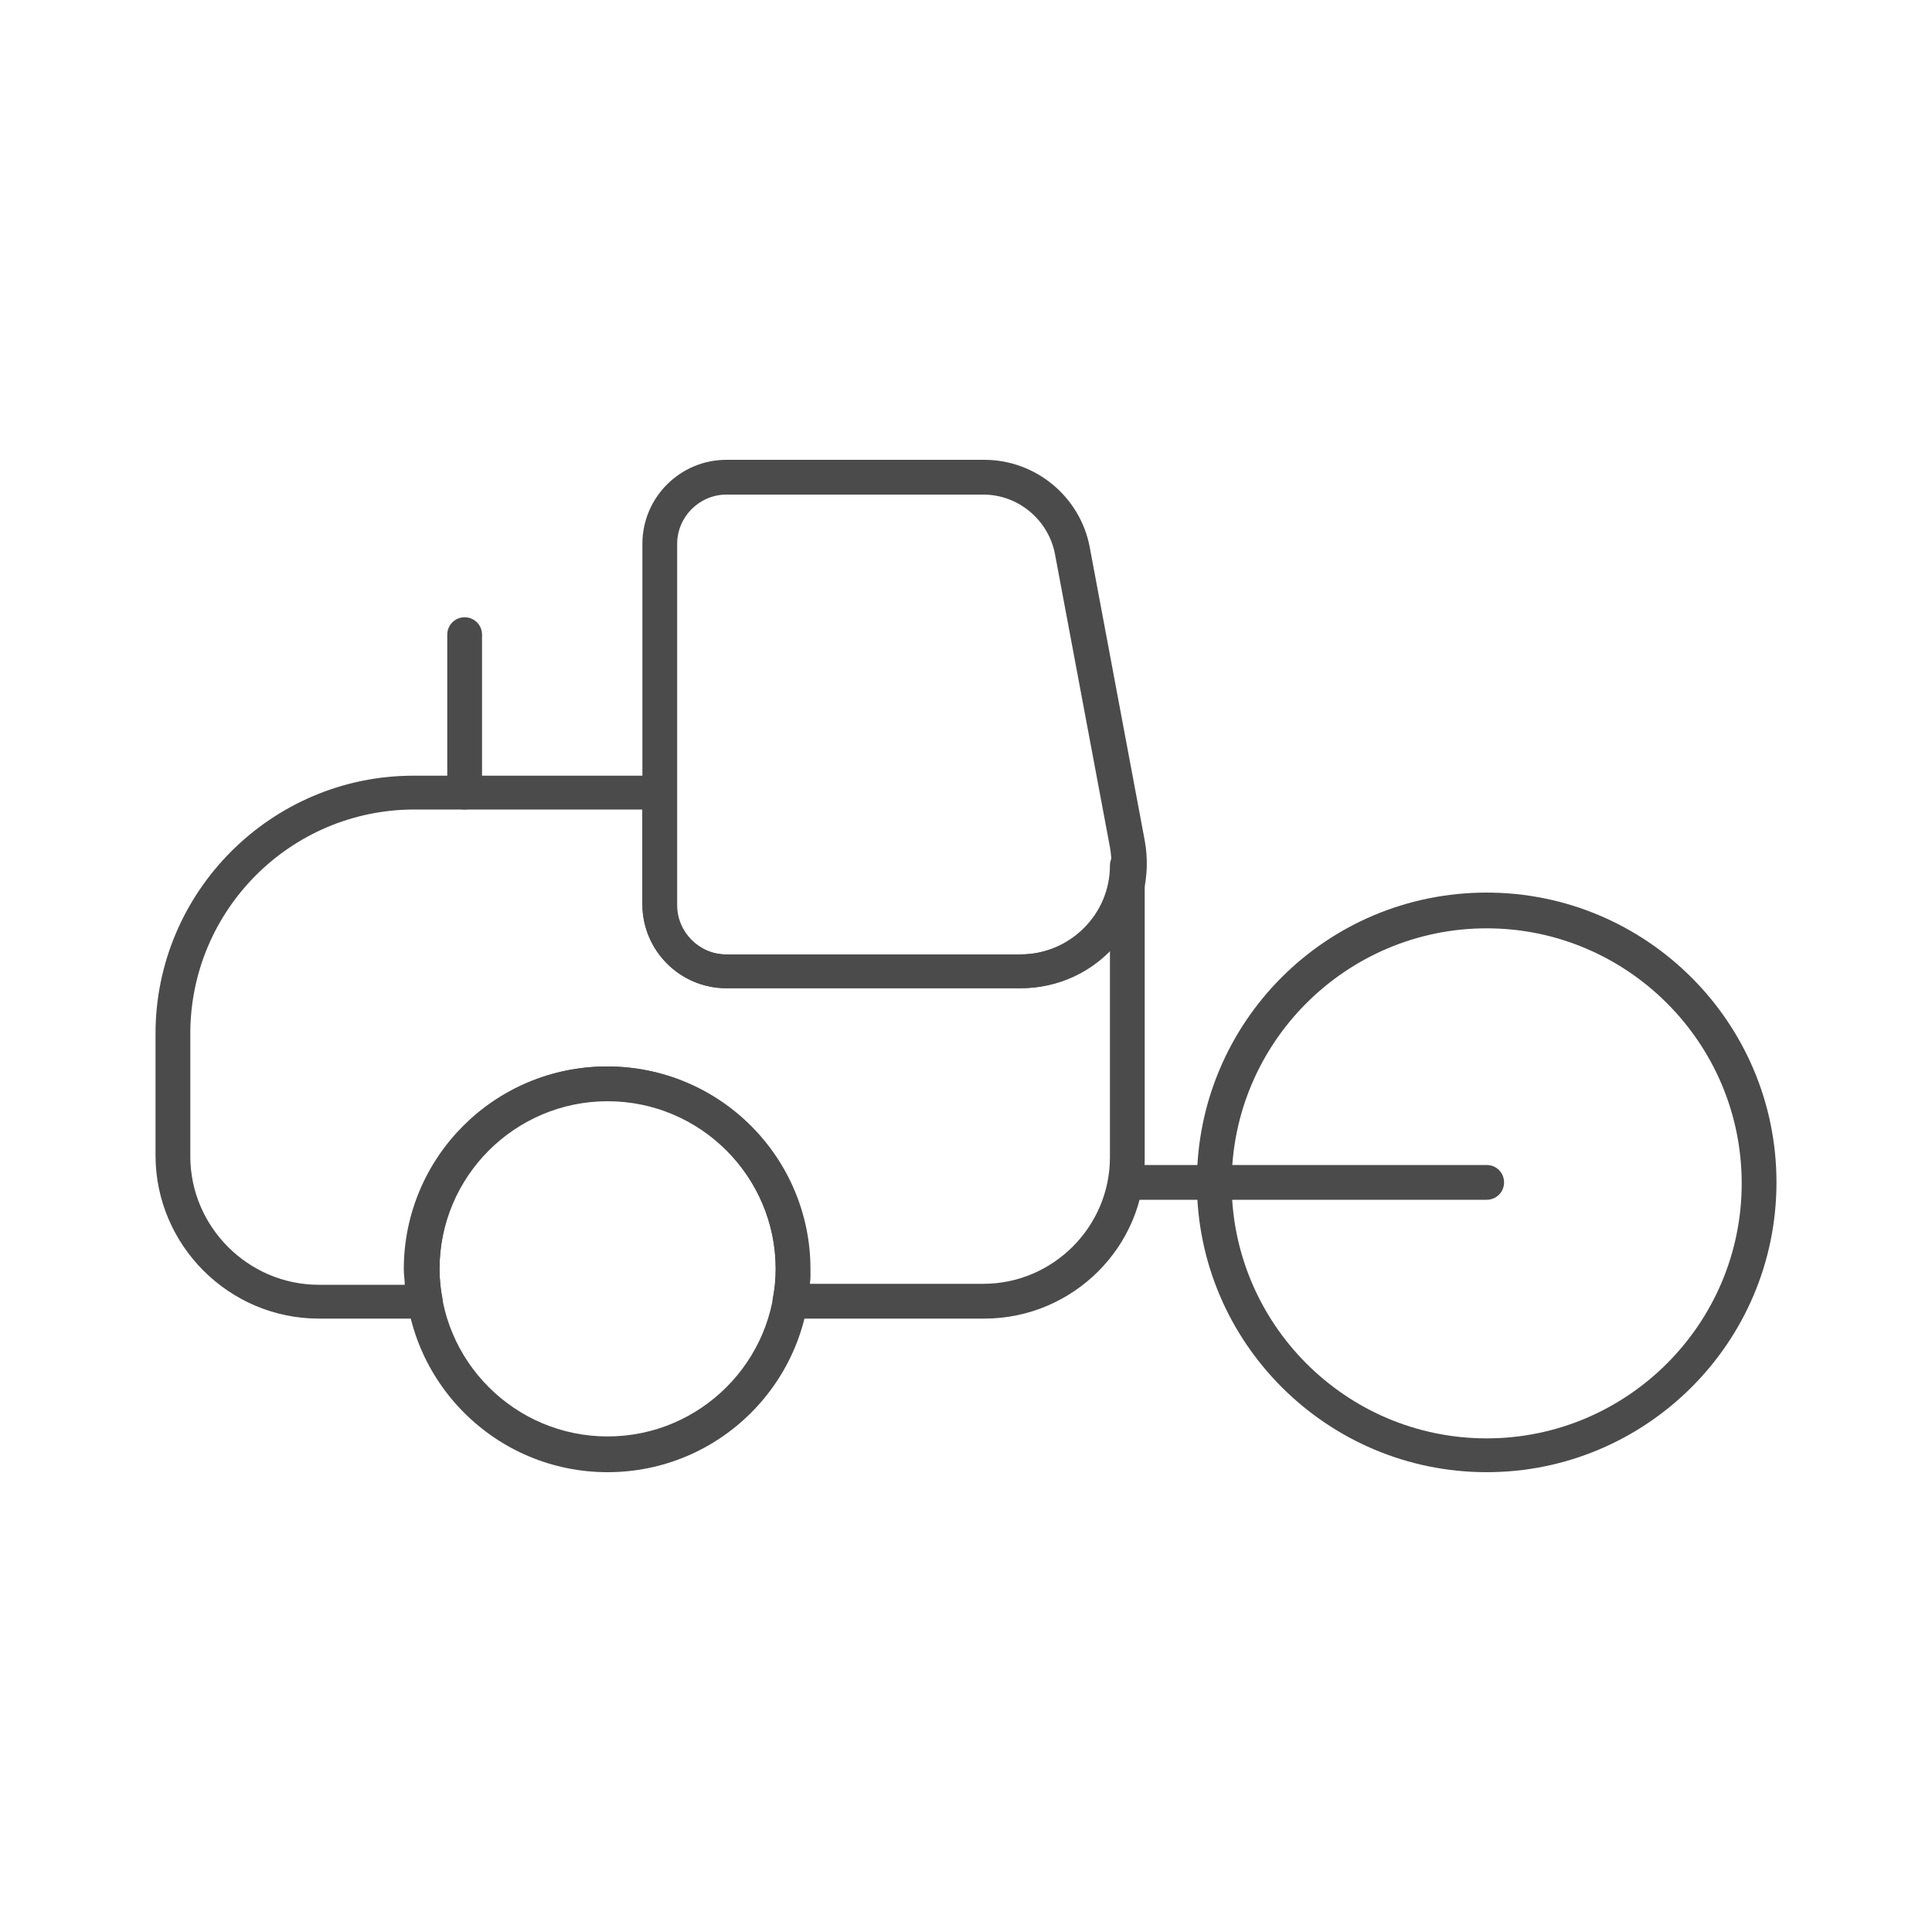
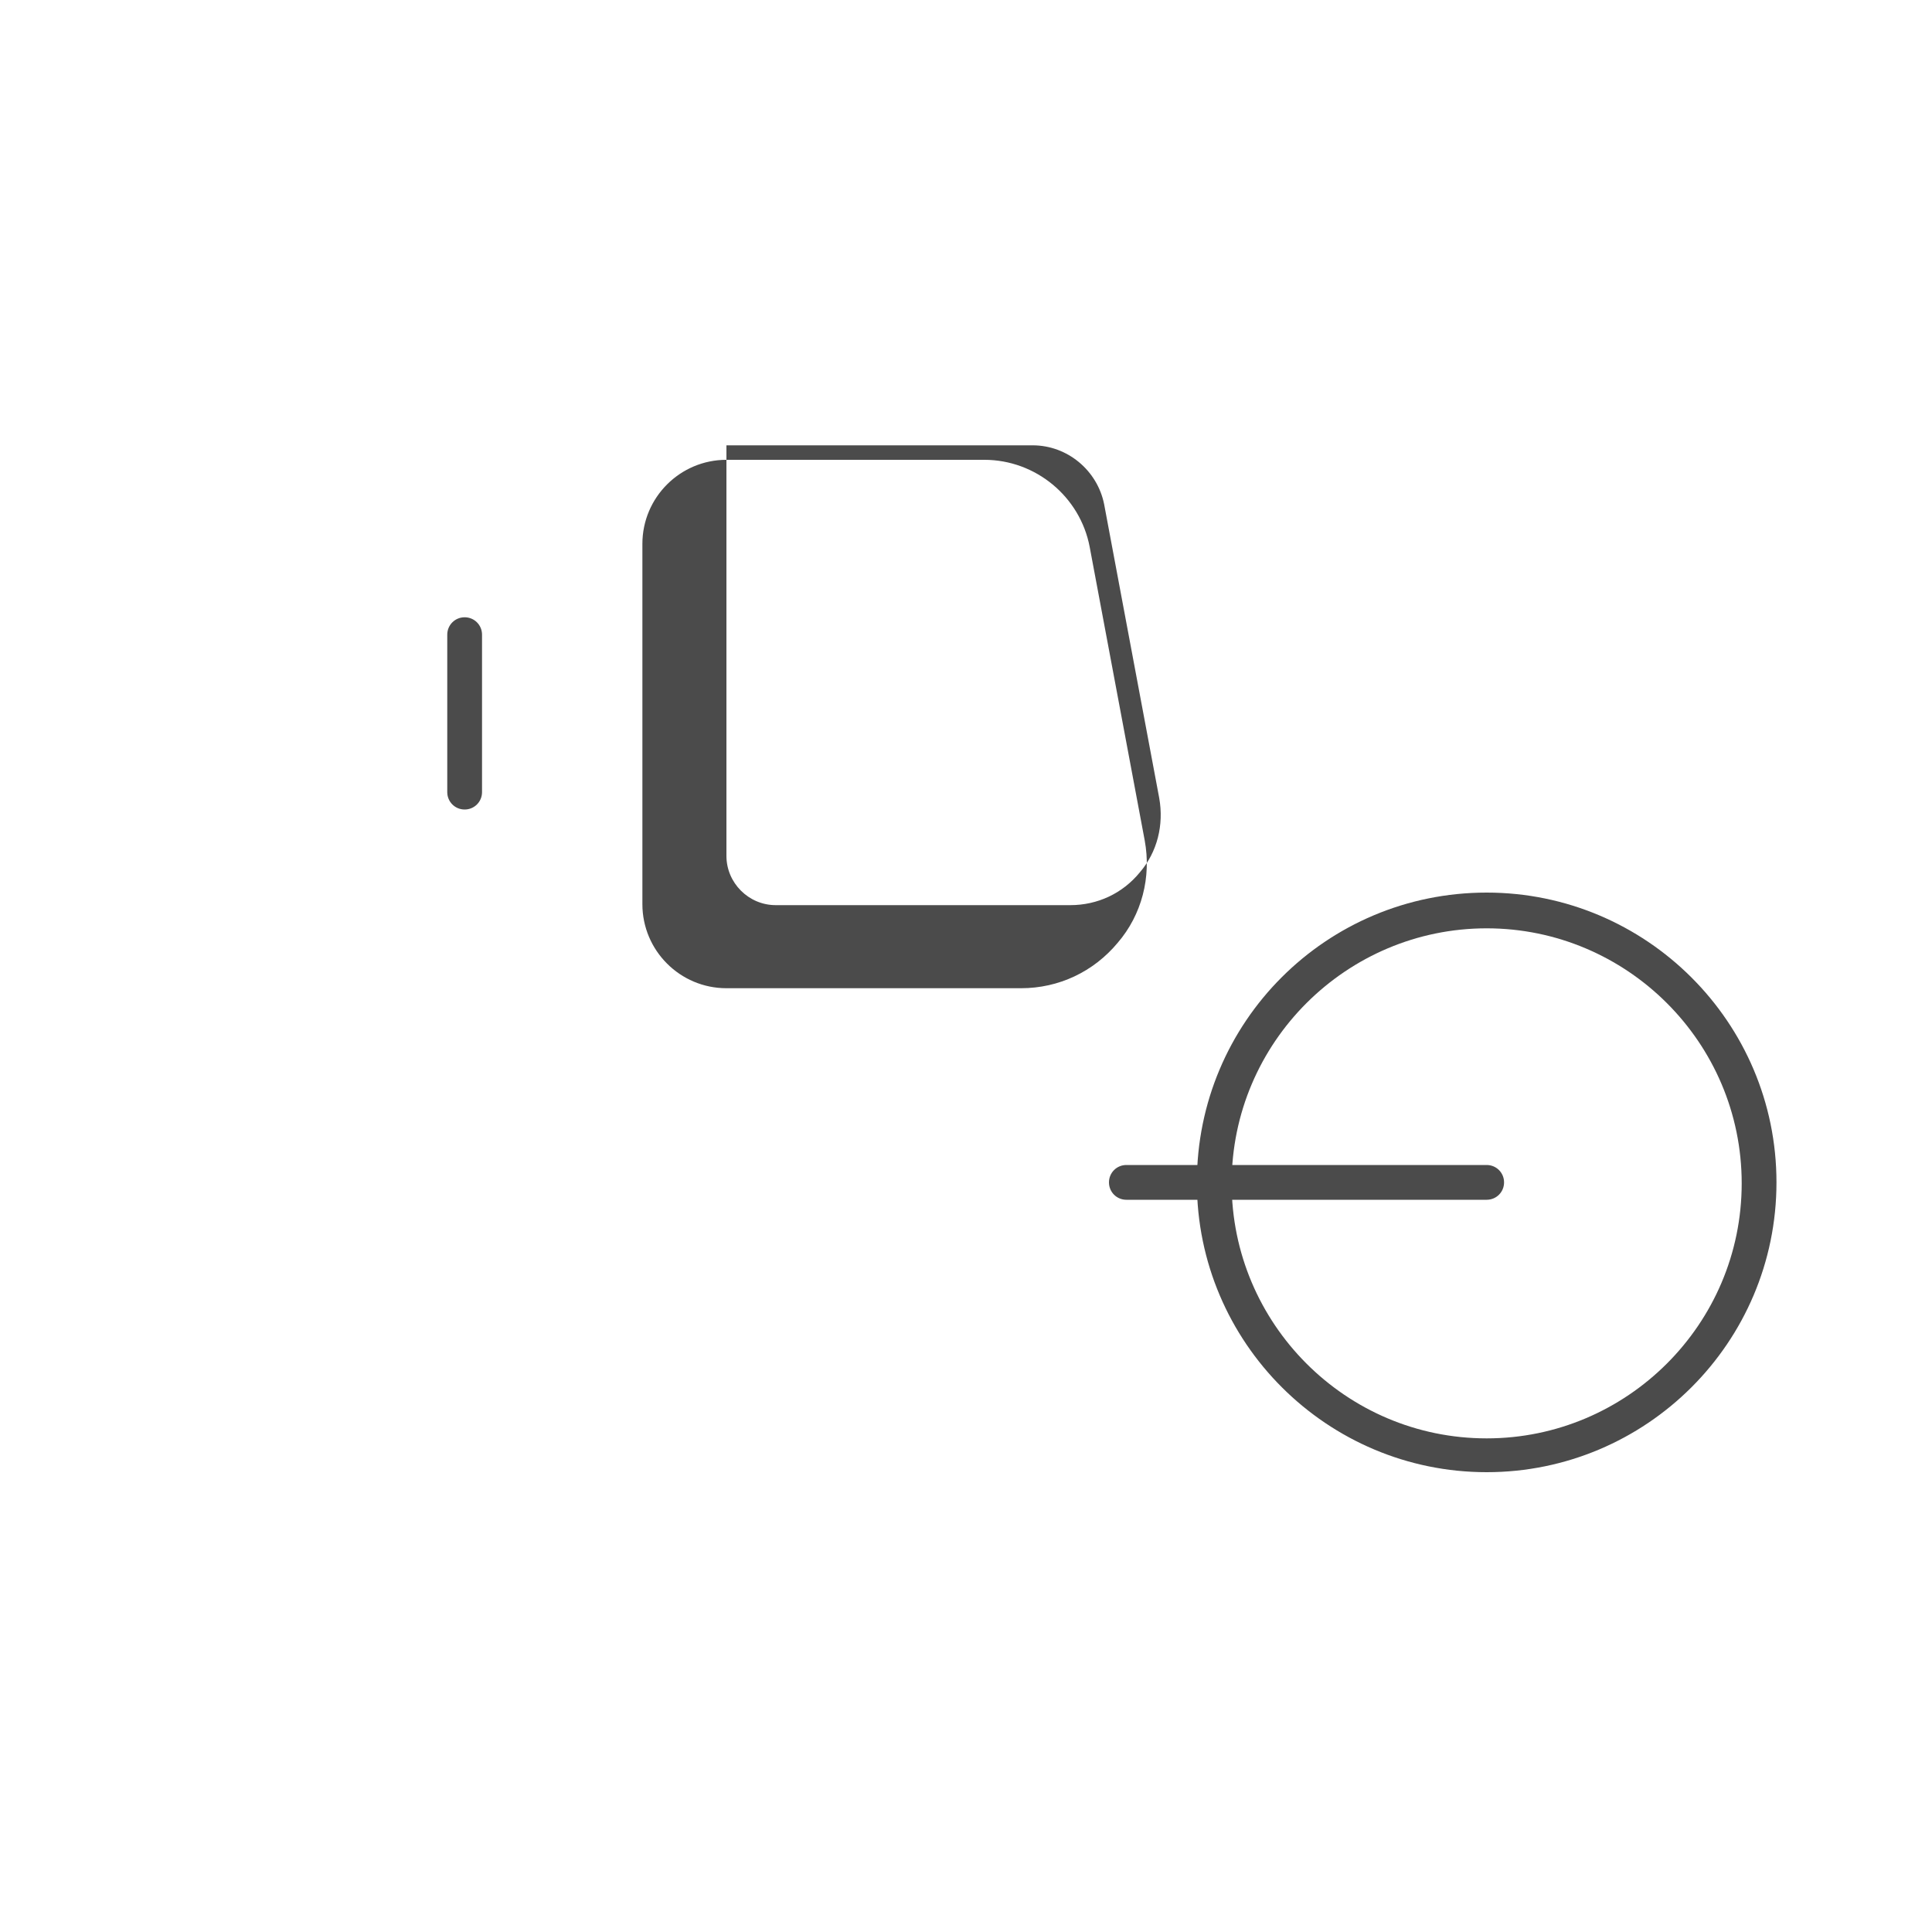
<svg xmlns="http://www.w3.org/2000/svg" version="1.1" id="_x2014_ÎÓÈ_x5F_1" x="0px" y="0px" viewBox="0 0 200 200" style="enable-background:new 0 0 200 200;" xml:space="preserve">
  <style type="text/css">
	.st0{fill:#FFDC00;}
	.st1{fill:#4B4B4B;}
	.st2{fill:#FFFFFF;}
	.st3{fill:none;stroke:#4B4B4B;stroke-width:8.504;stroke-linecap:round;stroke-linejoin:round;stroke-miterlimit:10;}
	.st4{fill:none;}
</style>
  <g>
    <g>
-       <path class="st1" d="M62.9,152.4c-11.6,0-21-9.4-21-21c0-11.6,9.4-21,21-21c11.6,0,21,9.4,21,21C83.9,143,74.5,152.4,62.9,152.4z     M62.9,113.9c-9.6,0-17.4,7.8-17.4,17.4c0,9.6,7.8,17.4,17.4,17.4c9.6,0,17.4-7.8,17.4-17.4C80.3,121.8,72.5,113.9,62.9,113.9z" />
-     </g>
+       </g>
    <g>
-       <path class="st1" d="M101.9,136.5H81.8c-0.5,0-1-0.2-1.4-0.6c-0.3-0.4-0.5-0.9-0.4-1.5c0.2-1,0.3-2,0.3-3    c0-9.6-7.8-17.4-17.4-17.4c-9.6,0-17.4,7.8-17.4,17.4c0,1,0.1,2,0.3,3c0.1,0.5-0.1,1.1-0.4,1.5c-0.3,0.4-0.8,0.6-1.4,0.6H33    c-9.3,0-16.9-7.6-16.9-16.9V107c0-14.7,12-26.7,26.7-26.7h25.4c1,0,1.8,0.8,1.8,1.8v11.6c0,2.8,2.3,5.1,5.1,5.1h30.5    c5.1,0,9.3-4.1,9.3-9.2c0-1,0.8-1.8,1.8-1.8c0,0,0,0,0,0c1,0,1.8,0.8,1.8,1.8v30.3C118.6,129,111.1,136.5,101.9,136.5z     M83.8,132.9h18c7.2,0,13.1-5.9,13.1-13.1V98.3c-2.4,2.5-5.7,4-9.3,4H75.2c-4.8,0-8.7-3.9-8.7-8.7v-9.8H42.9    c-12.8,0-23.2,10.4-23.2,23.2v12.7c0,7.3,6,13.3,13.3,13.3h8.9c0-0.5-0.1-1-0.1-1.6c0-11.6,9.4-21,21-21c11.6,0,21,9.4,21,21    C83.9,131.9,83.9,132.4,83.8,132.9z" />
-     </g>
+       </g>
    <g>
-       <path class="st1" d="M105.7,102.3H75.2c-4.8,0-8.7-3.9-8.7-8.7V56.3c0-4.8,3.9-8.7,8.7-8.7h26.7c5.3,0,9.9,3.8,10.9,9l5.7,30.4    c0.7,3.8-0.3,7.7-2.8,10.6C113.2,100.6,109.6,102.3,105.7,102.3z M75.2,51.2c-2.8,0-5.1,2.3-5.1,5.1v37.4c0,2.8,2.3,5.1,5.1,5.1    h30.5c2.8,0,5.4-1.2,7.2-3.4c1.8-2.1,2.5-4.9,2-7.7l-5.7-30.4c-0.7-3.5-3.8-6.1-7.4-6.1H75.2z" />
+       <path class="st1" d="M105.7,102.3H75.2c-4.8,0-8.7-3.9-8.7-8.7V56.3c0-4.8,3.9-8.7,8.7-8.7h26.7c5.3,0,9.9,3.8,10.9,9l5.7,30.4    c0.7,3.8-0.3,7.7-2.8,10.6C113.2,100.6,109.6,102.3,105.7,102.3z M75.2,51.2v37.4c0,2.8,2.3,5.1,5.1,5.1    h30.5c2.8,0,5.4-1.2,7.2-3.4c1.8-2.1,2.5-4.9,2-7.7l-5.7-30.4c-0.7-3.5-3.8-6.1-7.4-6.1H75.2z" />
    </g>
    <g>
      <path class="st1" d="M48.1,83.8c-1,0-1.8-0.8-1.8-1.8V65.7c0-1,0.8-1.8,1.8-1.8c1,0,1.8,0.8,1.8,1.8V82    C49.9,83,49.1,83.8,48.1,83.8z" />
    </g>
    <g>
      <path class="st1" d="M153.9,124.2h-37.3c-1,0-1.8-0.8-1.8-1.8s0.8-1.8,1.8-1.8h37.3c1,0,1.8,0.8,1.8,1.8S154.9,124.2,153.9,124.2z    " />
    </g>
    <g>
      <path class="st1" d="M153.9,152.4c-16.5,0-30-13.4-30-30s13.4-30,30-30c16.5,0,30,13.4,30,30S170.4,152.4,153.9,152.4z     M153.9,96.1c-14.5,0-26.4,11.8-26.4,26.4c0,14.5,11.8,26.4,26.4,26.4c14.5,0,26.4-11.8,26.4-26.4    C180.3,107.9,168.4,96.1,153.9,96.1z" />
    </g>
  </g>
</svg>